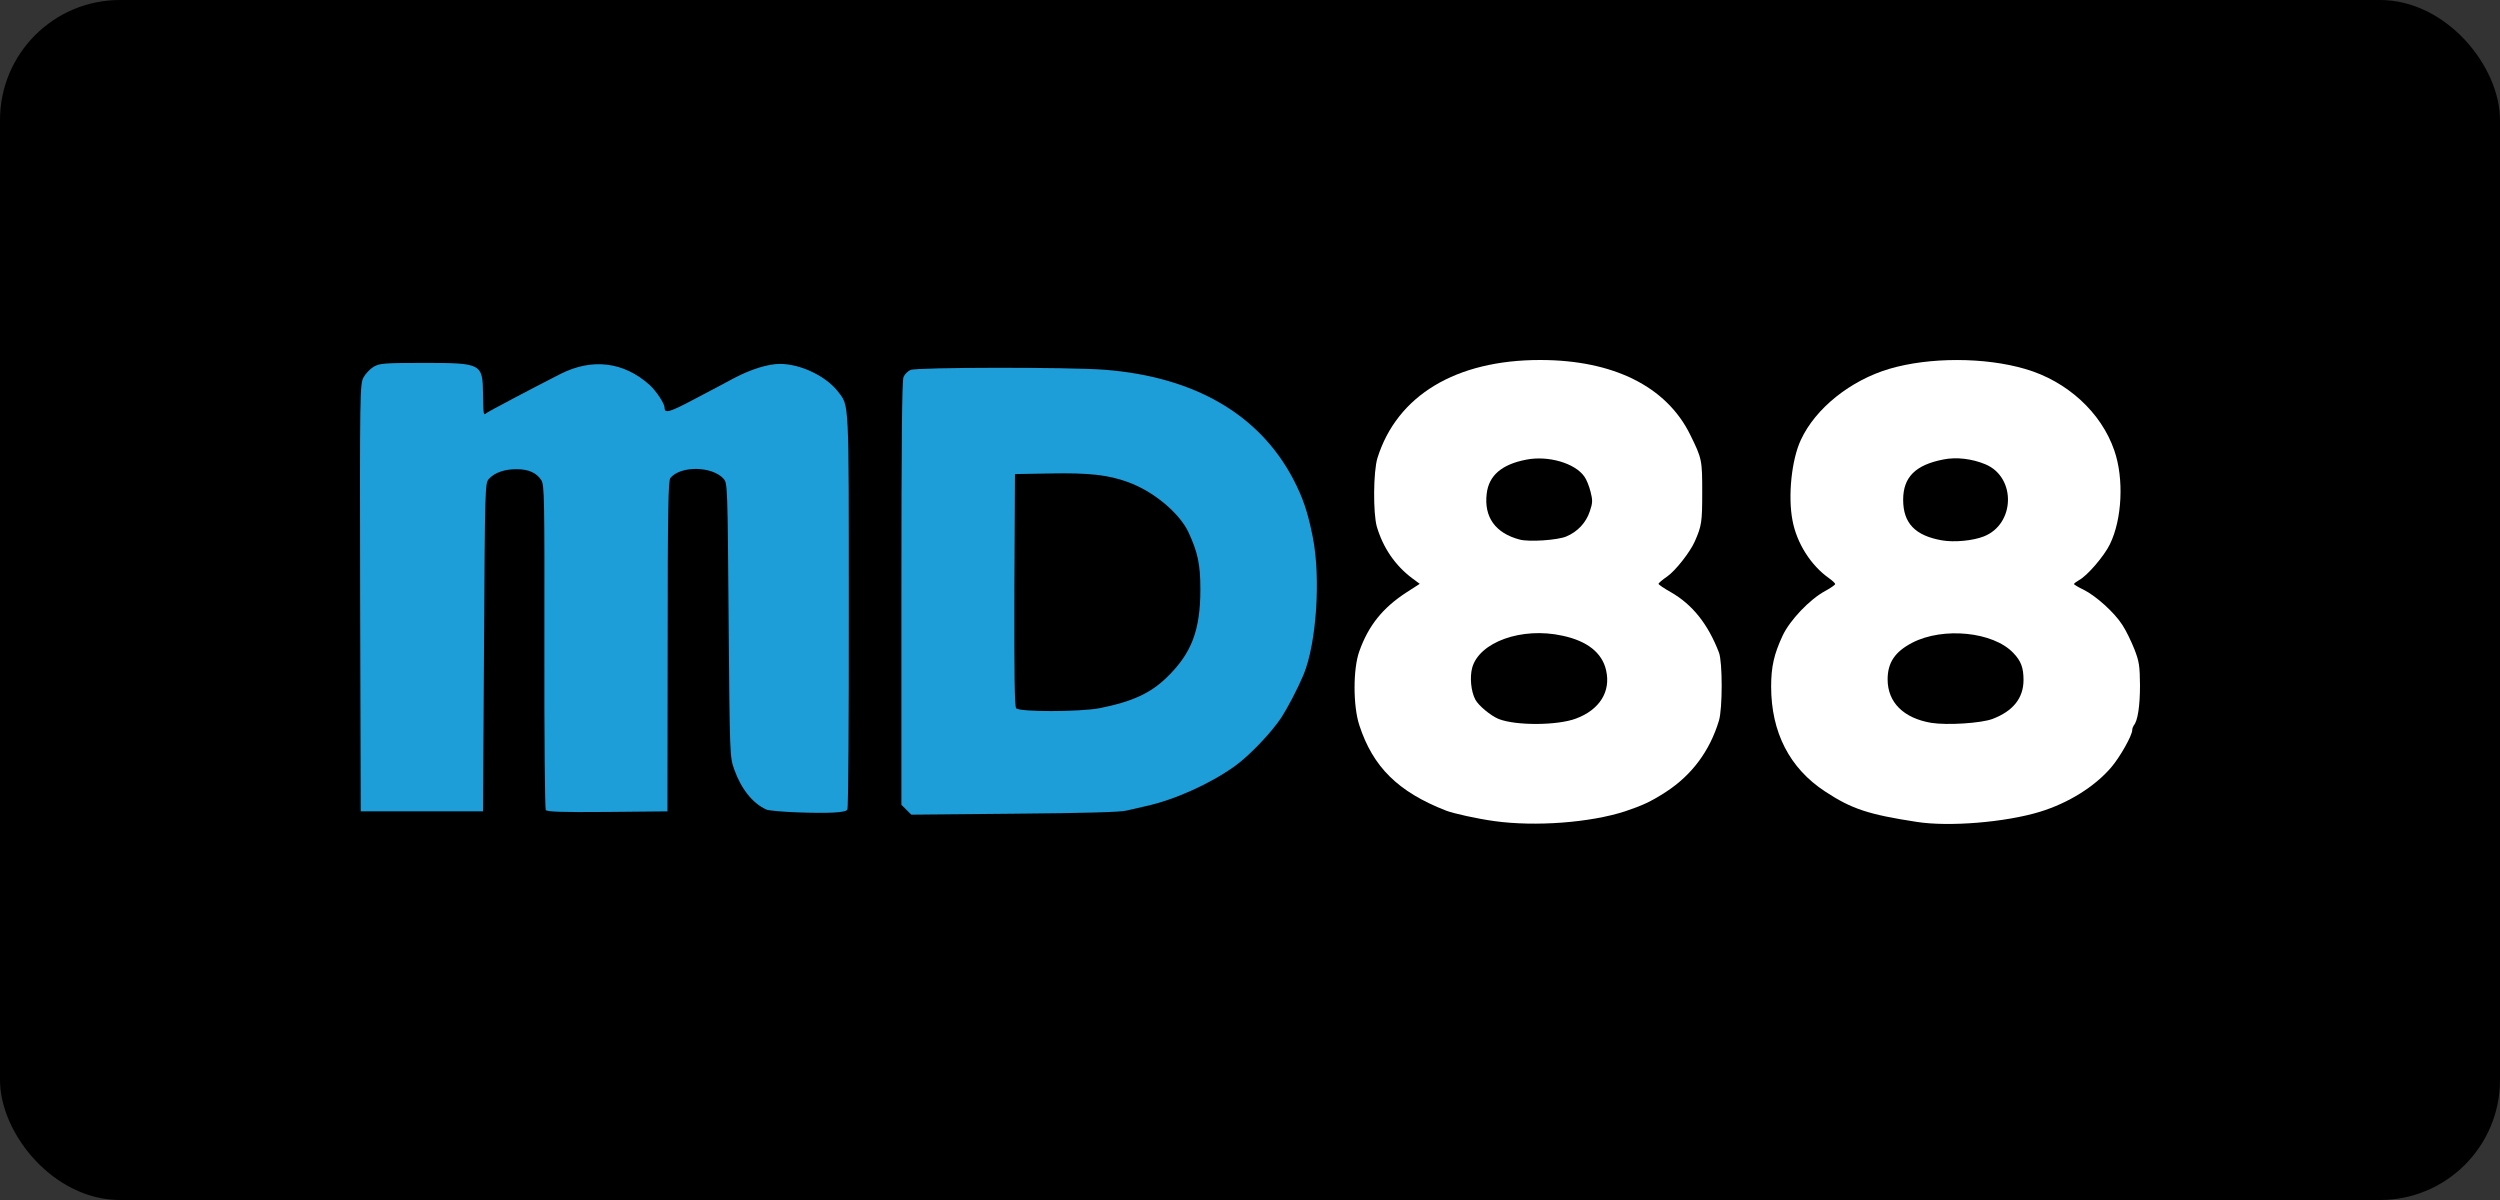
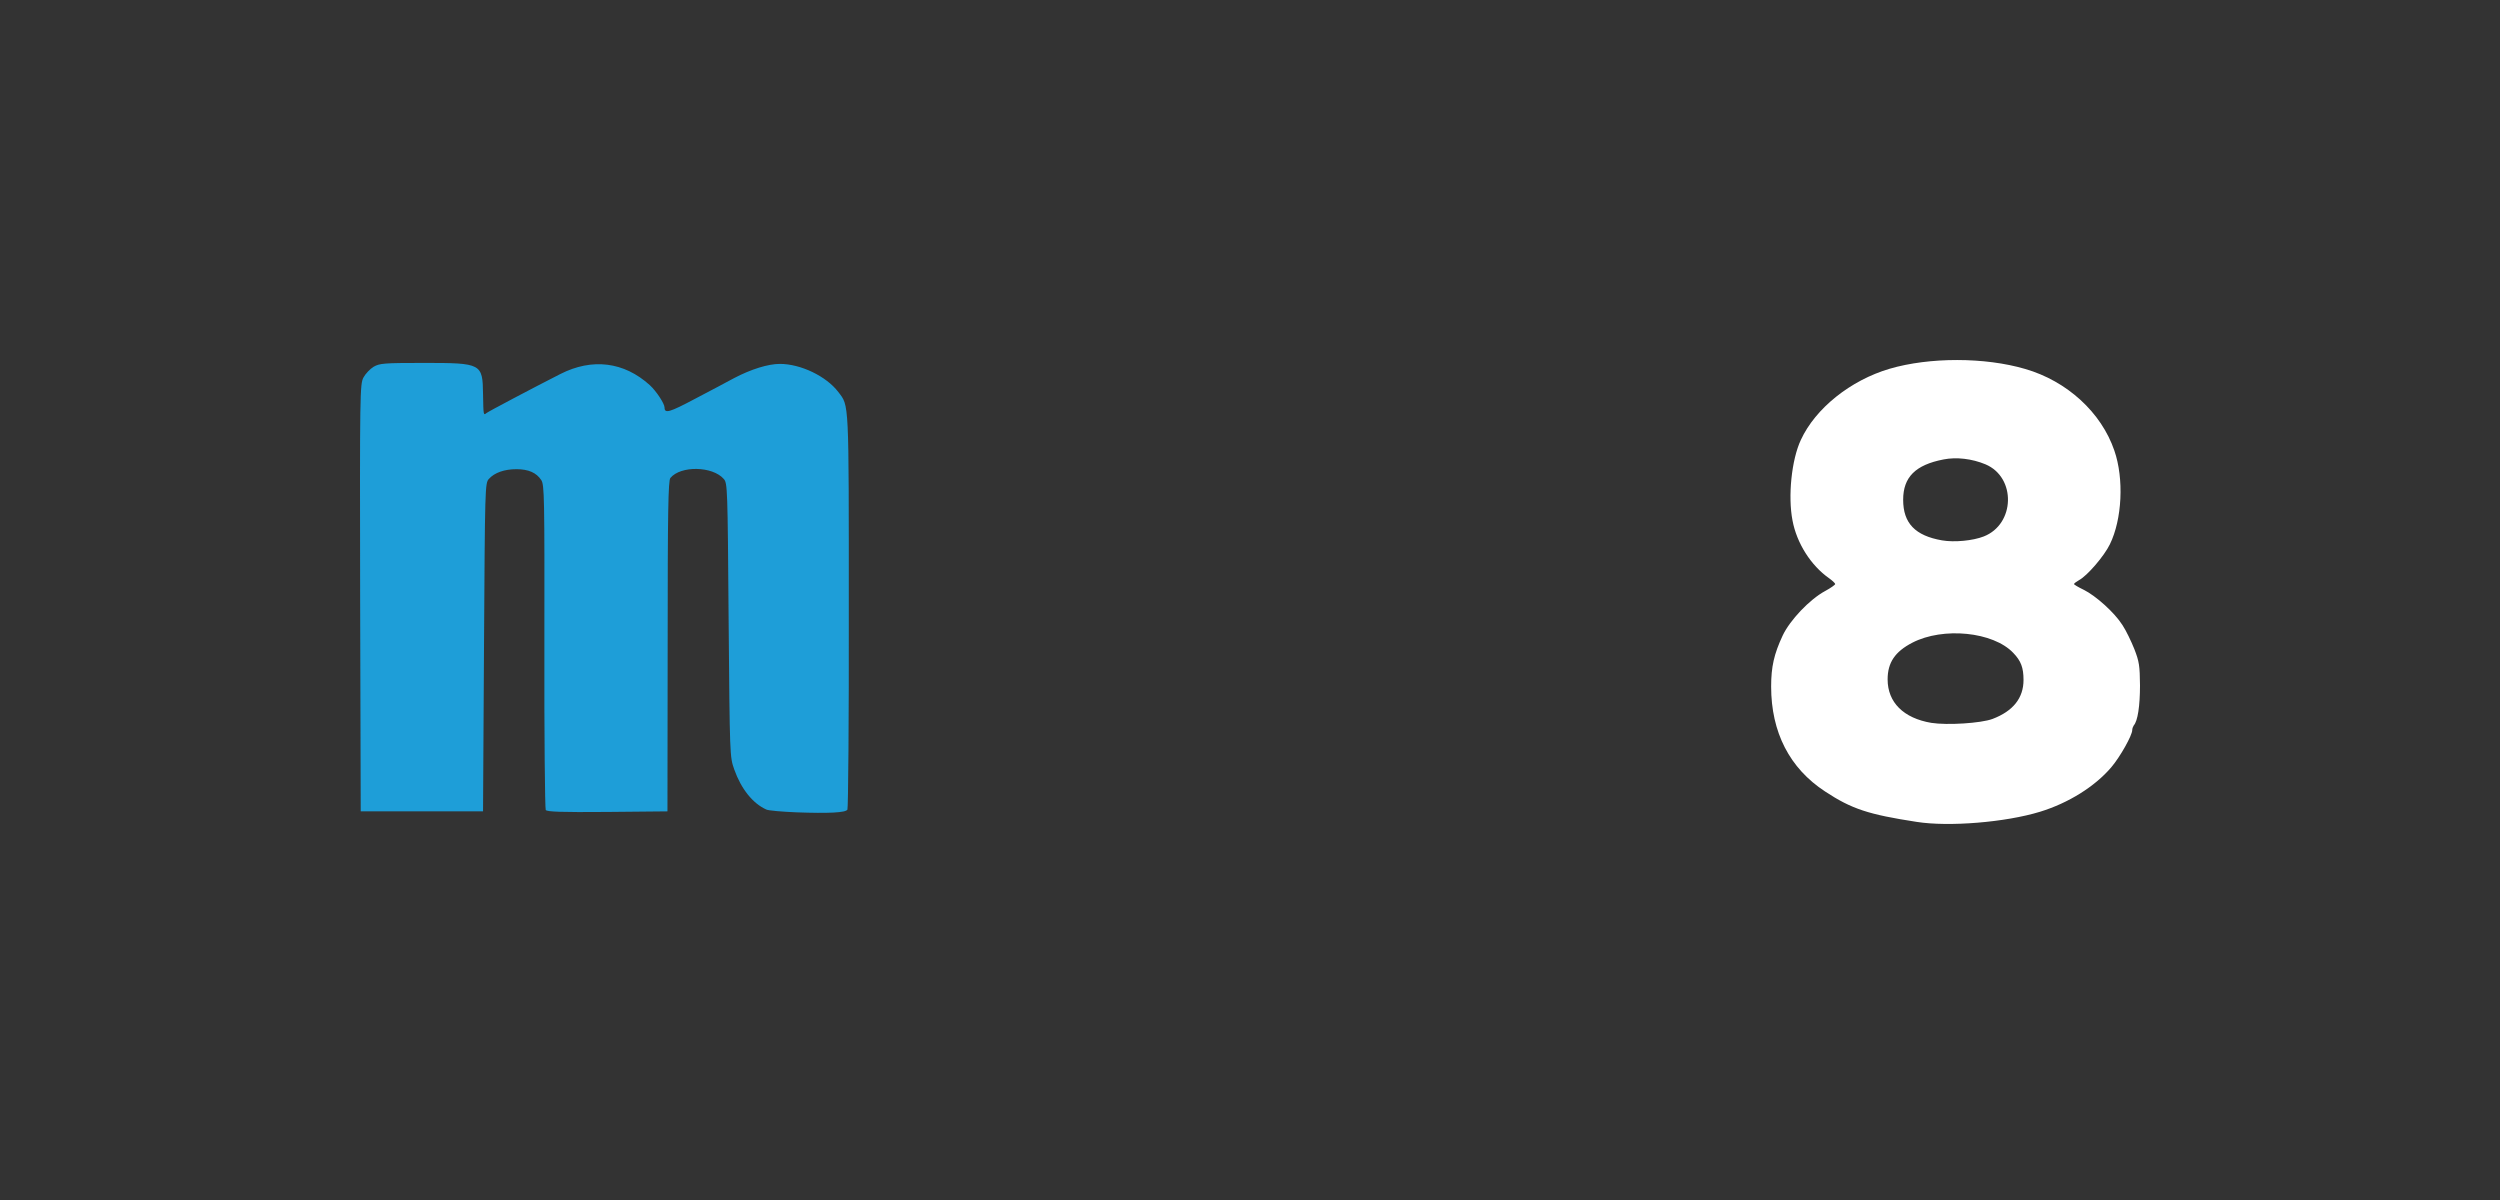
<svg xmlns="http://www.w3.org/2000/svg" width="125" height="60" viewBox="0 0 125 60" fill="none">
  <rect x="0" y="0" width="125" height="60" fill="#333333" stroke="none" />
-   <rect width="125" height="60" rx="6" fill="black" />
  <path d="M39.828 40.617C39.11 40.588 38.431 40.529 38.324 40.48C37.644 40.178 37.062 39.457 36.712 38.472C36.489 37.839 36.489 37.829 36.431 31.005C36.382 24.337 36.373 24.161 36.188 23.947C35.625 23.303 34.033 23.274 33.519 23.898C33.412 24.034 33.383 25.477 33.383 32.311L33.373 40.568L30.374 40.597C28.034 40.617 27.355 40.588 27.287 40.5C27.248 40.432 27.209 36.747 27.219 32.321C27.229 24.795 27.219 24.249 27.064 24.005C26.821 23.635 26.423 23.459 25.821 23.459C25.219 23.459 24.724 23.634 24.443 23.947C24.249 24.161 24.249 24.366 24.2 32.369L24.152 40.568H21.094H18.036L18.007 29.893C17.988 19.628 17.997 19.209 18.172 18.877C18.269 18.692 18.502 18.448 18.677 18.341C18.978 18.166 19.182 18.146 21.201 18.146C24.084 18.146 24.132 18.175 24.152 19.706C24.171 20.778 24.171 20.778 24.326 20.651C24.423 20.573 26.617 19.413 28.015 18.702C29.607 17.892 31.199 18.087 32.49 19.257C32.82 19.56 33.228 20.183 33.228 20.378C33.228 20.69 33.47 20.622 34.752 19.94C35.489 19.55 36.373 19.092 36.703 18.906C37.557 18.458 38.411 18.195 38.993 18.195C40.032 18.195 41.313 18.809 41.915 19.599C42.459 20.32 42.44 19.891 42.44 30.527C42.449 35.947 42.41 40.422 42.371 40.48C42.284 40.636 41.43 40.675 39.828 40.617Z" fill="#1E9ED8" />
-   <path d="M45.312 40.48L45.07 40.237V29.659C45.07 22.114 45.099 19.014 45.177 18.848C45.235 18.712 45.39 18.555 45.526 18.497C45.827 18.36 53.466 18.351 55.223 18.487C59.718 18.838 62.95 20.71 64.658 23.947C65.153 24.902 65.396 25.623 65.639 26.861C66.046 28.909 65.823 32.184 65.173 33.744C64.882 34.436 64.387 35.382 64.066 35.879C63.552 36.649 62.455 37.8 61.727 38.316C60.484 39.203 58.708 40.003 57.252 40.315C56.99 40.373 56.572 40.471 56.33 40.529C56.039 40.607 54.214 40.656 50.729 40.685L45.565 40.734L45.312 40.48ZM54.971 35.411C56.592 35.089 57.524 34.67 58.349 33.861C59.582 32.662 60.019 31.512 60.019 29.464C60.019 28.216 59.892 27.622 59.417 26.598C58.96 25.643 57.679 24.57 56.417 24.112C55.417 23.742 54.427 23.635 52.496 23.674L50.748 23.703L50.719 29.494C50.709 33.686 50.729 35.323 50.807 35.411C50.962 35.606 53.981 35.596 54.971 35.411Z" fill="#1E9ED8" />
-   <path d="M74.725 41.056C73.87 40.939 72.676 40.676 72.298 40.529C69.9 39.593 68.648 38.346 67.969 36.269C67.648 35.304 67.648 33.432 67.969 32.555C68.425 31.278 69.133 30.391 70.337 29.611L70.987 29.192L70.618 28.919C69.764 28.285 69.153 27.388 68.842 26.335C68.648 25.643 68.667 23.576 68.871 22.904C69.852 19.774 72.793 18 77.006 18C80.665 18 83.325 19.326 84.509 21.734C85.101 22.933 85.111 23.001 85.111 24.629C85.111 26.101 85.082 26.296 84.742 27.066C84.509 27.602 83.771 28.538 83.364 28.821C83.121 28.987 82.927 29.153 82.927 29.192C82.927 29.231 83.199 29.416 83.529 29.601C84.626 30.225 85.402 31.21 85.946 32.623C86.13 33.091 86.13 35.441 85.946 36.035C85.49 37.546 84.597 38.745 83.315 39.584C82.568 40.071 82.121 40.276 81.248 40.568C79.5 41.134 76.773 41.339 74.725 41.056ZM78.801 35.928C79.976 35.489 80.549 34.583 80.306 33.52C80.112 32.643 79.364 32.048 78.122 31.785C76.084 31.336 73.958 32.106 73.608 33.393C73.482 33.871 73.55 34.563 73.763 34.973C73.919 35.275 74.53 35.782 74.928 35.947C75.783 36.289 77.87 36.279 78.801 35.928ZM78.316 26.823C78.879 26.589 79.306 26.131 79.491 25.565C79.636 25.146 79.636 25.009 79.529 24.59C79.462 24.317 79.326 23.976 79.219 23.83C78.753 23.157 77.413 22.767 76.317 22.982C75.093 23.216 74.443 23.771 74.336 24.678C74.191 25.848 74.763 26.657 75.986 26.979C76.452 27.105 77.889 27.008 78.316 26.823Z" fill="white" />
  <path d="M95.837 41.095C93.43 40.725 92.585 40.452 91.255 39.574C89.479 38.414 88.557 36.611 88.557 34.329C88.557 33.335 88.703 32.701 89.13 31.785C89.489 31.015 90.479 29.972 91.255 29.552C91.527 29.406 91.76 29.241 91.76 29.202C91.76 29.163 91.615 29.026 91.45 28.909C90.547 28.275 89.838 27.164 89.625 26.023C89.392 24.815 89.576 22.992 90.042 21.997C90.77 20.418 92.527 19.014 94.478 18.439C96.468 17.854 99.244 17.854 101.263 18.449C103.35 19.053 105.068 20.623 105.719 22.533C106.204 23.937 106.107 25.965 105.495 27.213C105.214 27.798 104.36 28.792 103.952 29.007C103.816 29.085 103.7 29.172 103.7 29.202C103.7 29.231 103.913 29.358 104.175 29.484C104.777 29.777 105.728 30.625 106.126 31.259C106.301 31.522 106.563 32.068 106.719 32.458C106.961 33.082 106.99 33.286 107 34.271C107 35.304 106.884 36.055 106.689 36.269C106.651 36.328 106.612 36.425 106.612 36.503C106.612 36.767 106.01 37.839 105.563 38.365C104.738 39.331 103.428 40.149 102.001 40.588C100.283 41.115 97.448 41.349 95.837 41.095ZM99.623 35.948C100.652 35.558 101.176 34.905 101.176 33.998C101.176 33.384 101.05 33.043 100.661 32.643C99.662 31.59 97.157 31.337 95.614 32.136C94.75 32.584 94.381 33.13 94.381 33.969C94.381 35.119 95.177 35.909 96.565 36.143C97.361 36.269 99.05 36.162 99.623 35.948ZM99.186 26.823C100.758 26.209 100.817 23.869 99.273 23.216C98.594 22.933 97.817 22.845 97.177 22.972C95.769 23.245 95.158 23.859 95.158 24.99C95.158 26.16 95.759 26.784 97.099 27.018C97.71 27.125 98.642 27.037 99.186 26.823Z" fill="white" />
</svg>